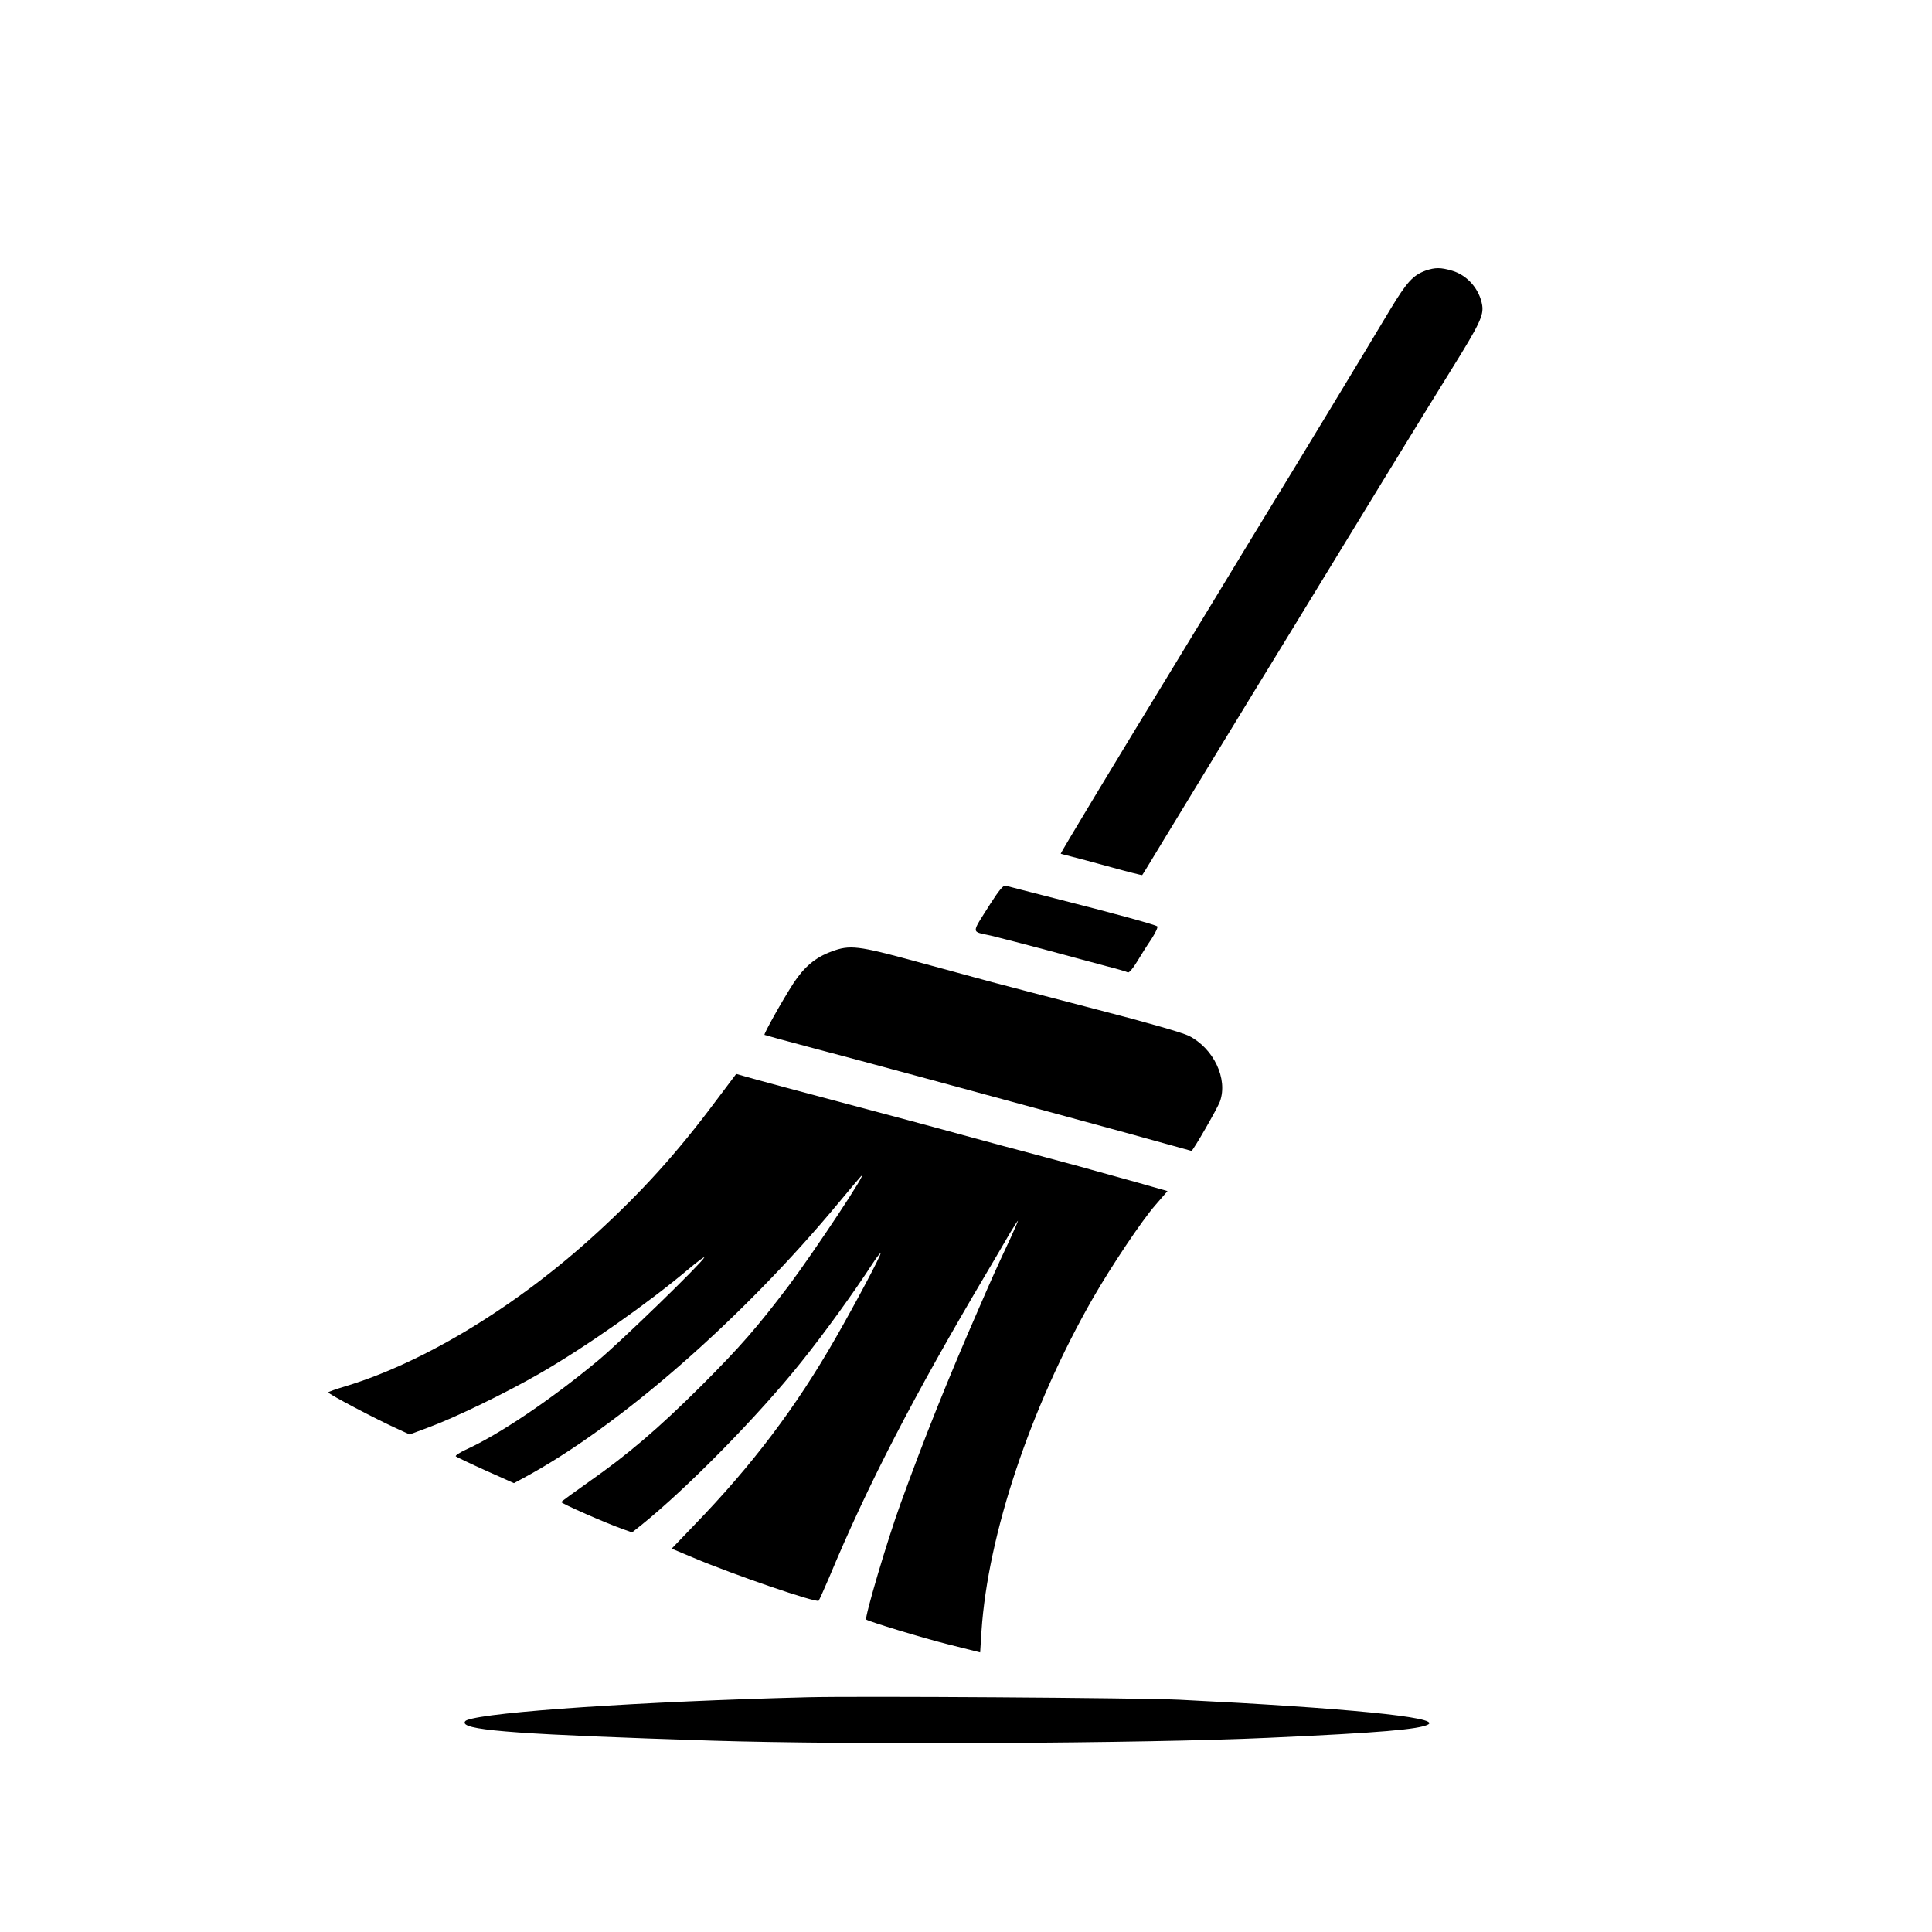
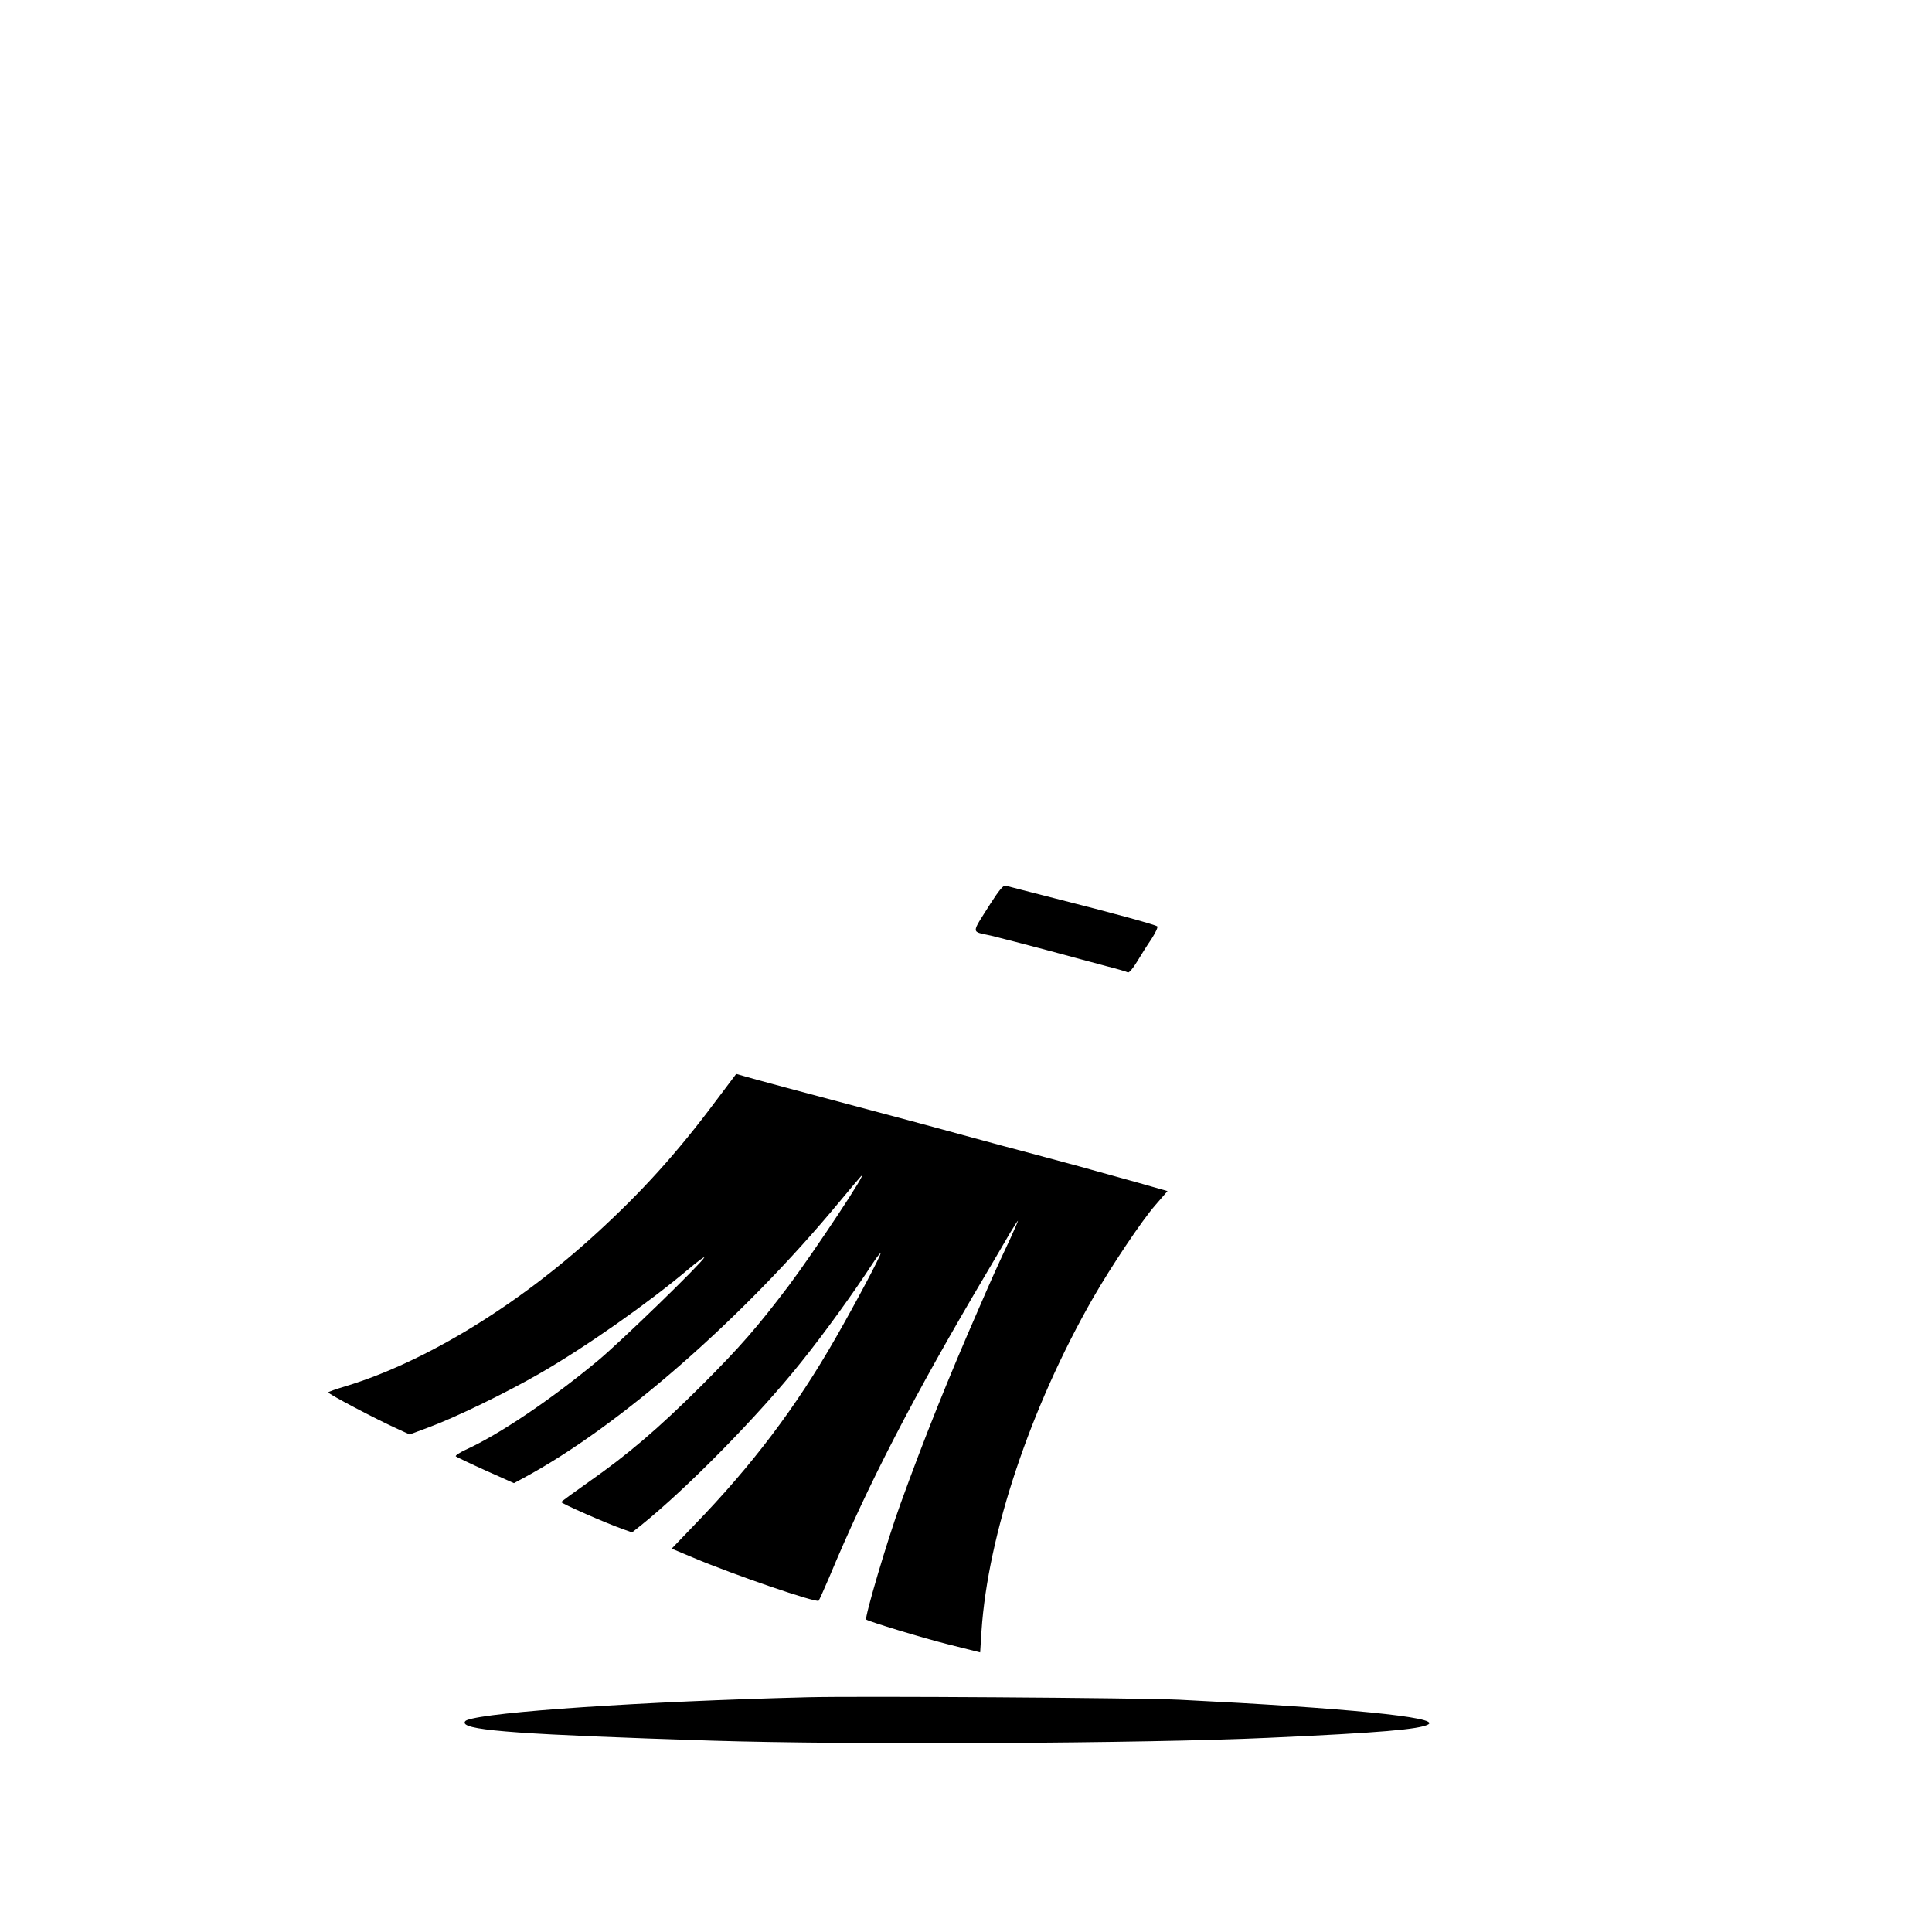
<svg xmlns="http://www.w3.org/2000/svg" version="1.0" width="1024pt" height="1024pt" viewBox="0 0 1024 1024" preserveAspectRatio="xMidYMid meet">
  <g transform="translate(0,1024) scale(0.1,-0.1)" fill="#000000" stroke="none">
-     <path d="M7557 8806 c-68 -25 -100 -60 -189 -207 -136 -228 -488 -809 -678 -1119 -62 -102 -170 -279 -240 -395 -70 -115 -171 -282 -225 -370 -284 -465 -606 -998 -603 -1000 2 -1 26 -7 53 -14 28 -7 123 -32 213 -57 90 -25 165 -44 166 -42 2 1 56 91 121 198 65 107 191 314 280 460 89 146 258 423 376 615 302 496 725 1187 864 1410 148 238 169 283 161 337 -14 85 -78 159 -159 183 -61 18 -90 18 -140 1z" />
    <path d="M5248 5448 c-102 -162 -103 -143 4 -167 50 -12 184 -47 297 -77 113 -31 254 -68 312 -84 59 -15 111 -30 117 -34 6 -3 27 21 48 56 21 35 55 89 77 121 21 33 35 62 31 67 -11 9 -229 69 -549 150 -132 34 -247 63 -256 66 -11 3 -35 -26 -81 -98z" />
-     <path d="M4408 5197 c-86 -31 -146 -82 -203 -169 -58 -90 -158 -268 -153 -273 1 -1 109 -31 238 -65 129 -34 406 -108 615 -165 209 -57 549 -149 755 -205 206 -56 437 -119 514 -141 76 -21 140 -39 141 -39 8 0 138 226 151 262 43 120 -33 281 -165 348 -35 17 -218 70 -486 139 -236 61 -486 127 -555 145 -69 19 -251 68 -405 110 -308 84 -351 89 -447 53z" />
    <path d="M3792 4402 c-203 -272 -389 -478 -632 -700 -418 -383 -909 -682 -1327 -809 -51 -15 -93 -30 -93 -33 0 -9 255 -143 368 -194 l63 -29 102 38 c136 50 409 182 587 285 242 139 571 370 784 549 54 46 94 75 88 65 -18 -34 -444 -447 -562 -545 -248 -206 -523 -392 -704 -474 -32 -15 -54 -30 -50 -34 5 -4 76 -38 158 -75 l150 -67 50 27 c508 273 1163 846 1675 1464 57 69 109 130 114 135 49 48 -246 -397 -383 -580 -165 -218 -255 -322 -464 -531 -227 -226 -388 -363 -595 -508 -78 -55 -144 -103 -146 -107 -5 -6 243 -115 333 -146 l42 -15 48 38 c244 196 623 582 848 864 123 153 281 372 379 523 21 32 39 56 42 54 5 -6 -132 -264 -237 -447 -211 -369 -443 -676 -753 -996 l-117 -122 112 -47 c217 -92 656 -242 667 -229 4 5 29 61 56 124 204 490 448 962 838 1620 44 74 97 165 119 203 22 37 42 67 43 67 2 0 -16 -42 -39 -92 -76 -162 -97 -209 -168 -373 -162 -370 -289 -687 -415 -1035 -71 -195 -192 -606 -182 -614 19 -12 297 -97 433 -131 l171 -43 7 112 c34 513 260 1188 591 1766 96 167 259 411 330 492 l65 75 -151 43 c-84 23 -197 55 -252 70 -55 16 -188 51 -295 80 -107 28 -258 69 -335 90 -77 21 -241 66 -365 99 -624 166 -799 213 -842 226 l-46 13 -110 -146z" />
    <path d="M4275 1244 c-865 -22 -1688 -77 -1800 -121 -9 -3 -14 -10 -12 -16 13 -40 316 -61 1312 -93 729 -23 2294 -15 2945 15 599 27 802 45 850 71 67 38 -444 88 -1320 131 -210 10 -1707 20 -1975 13z" />
  </g>
</svg>